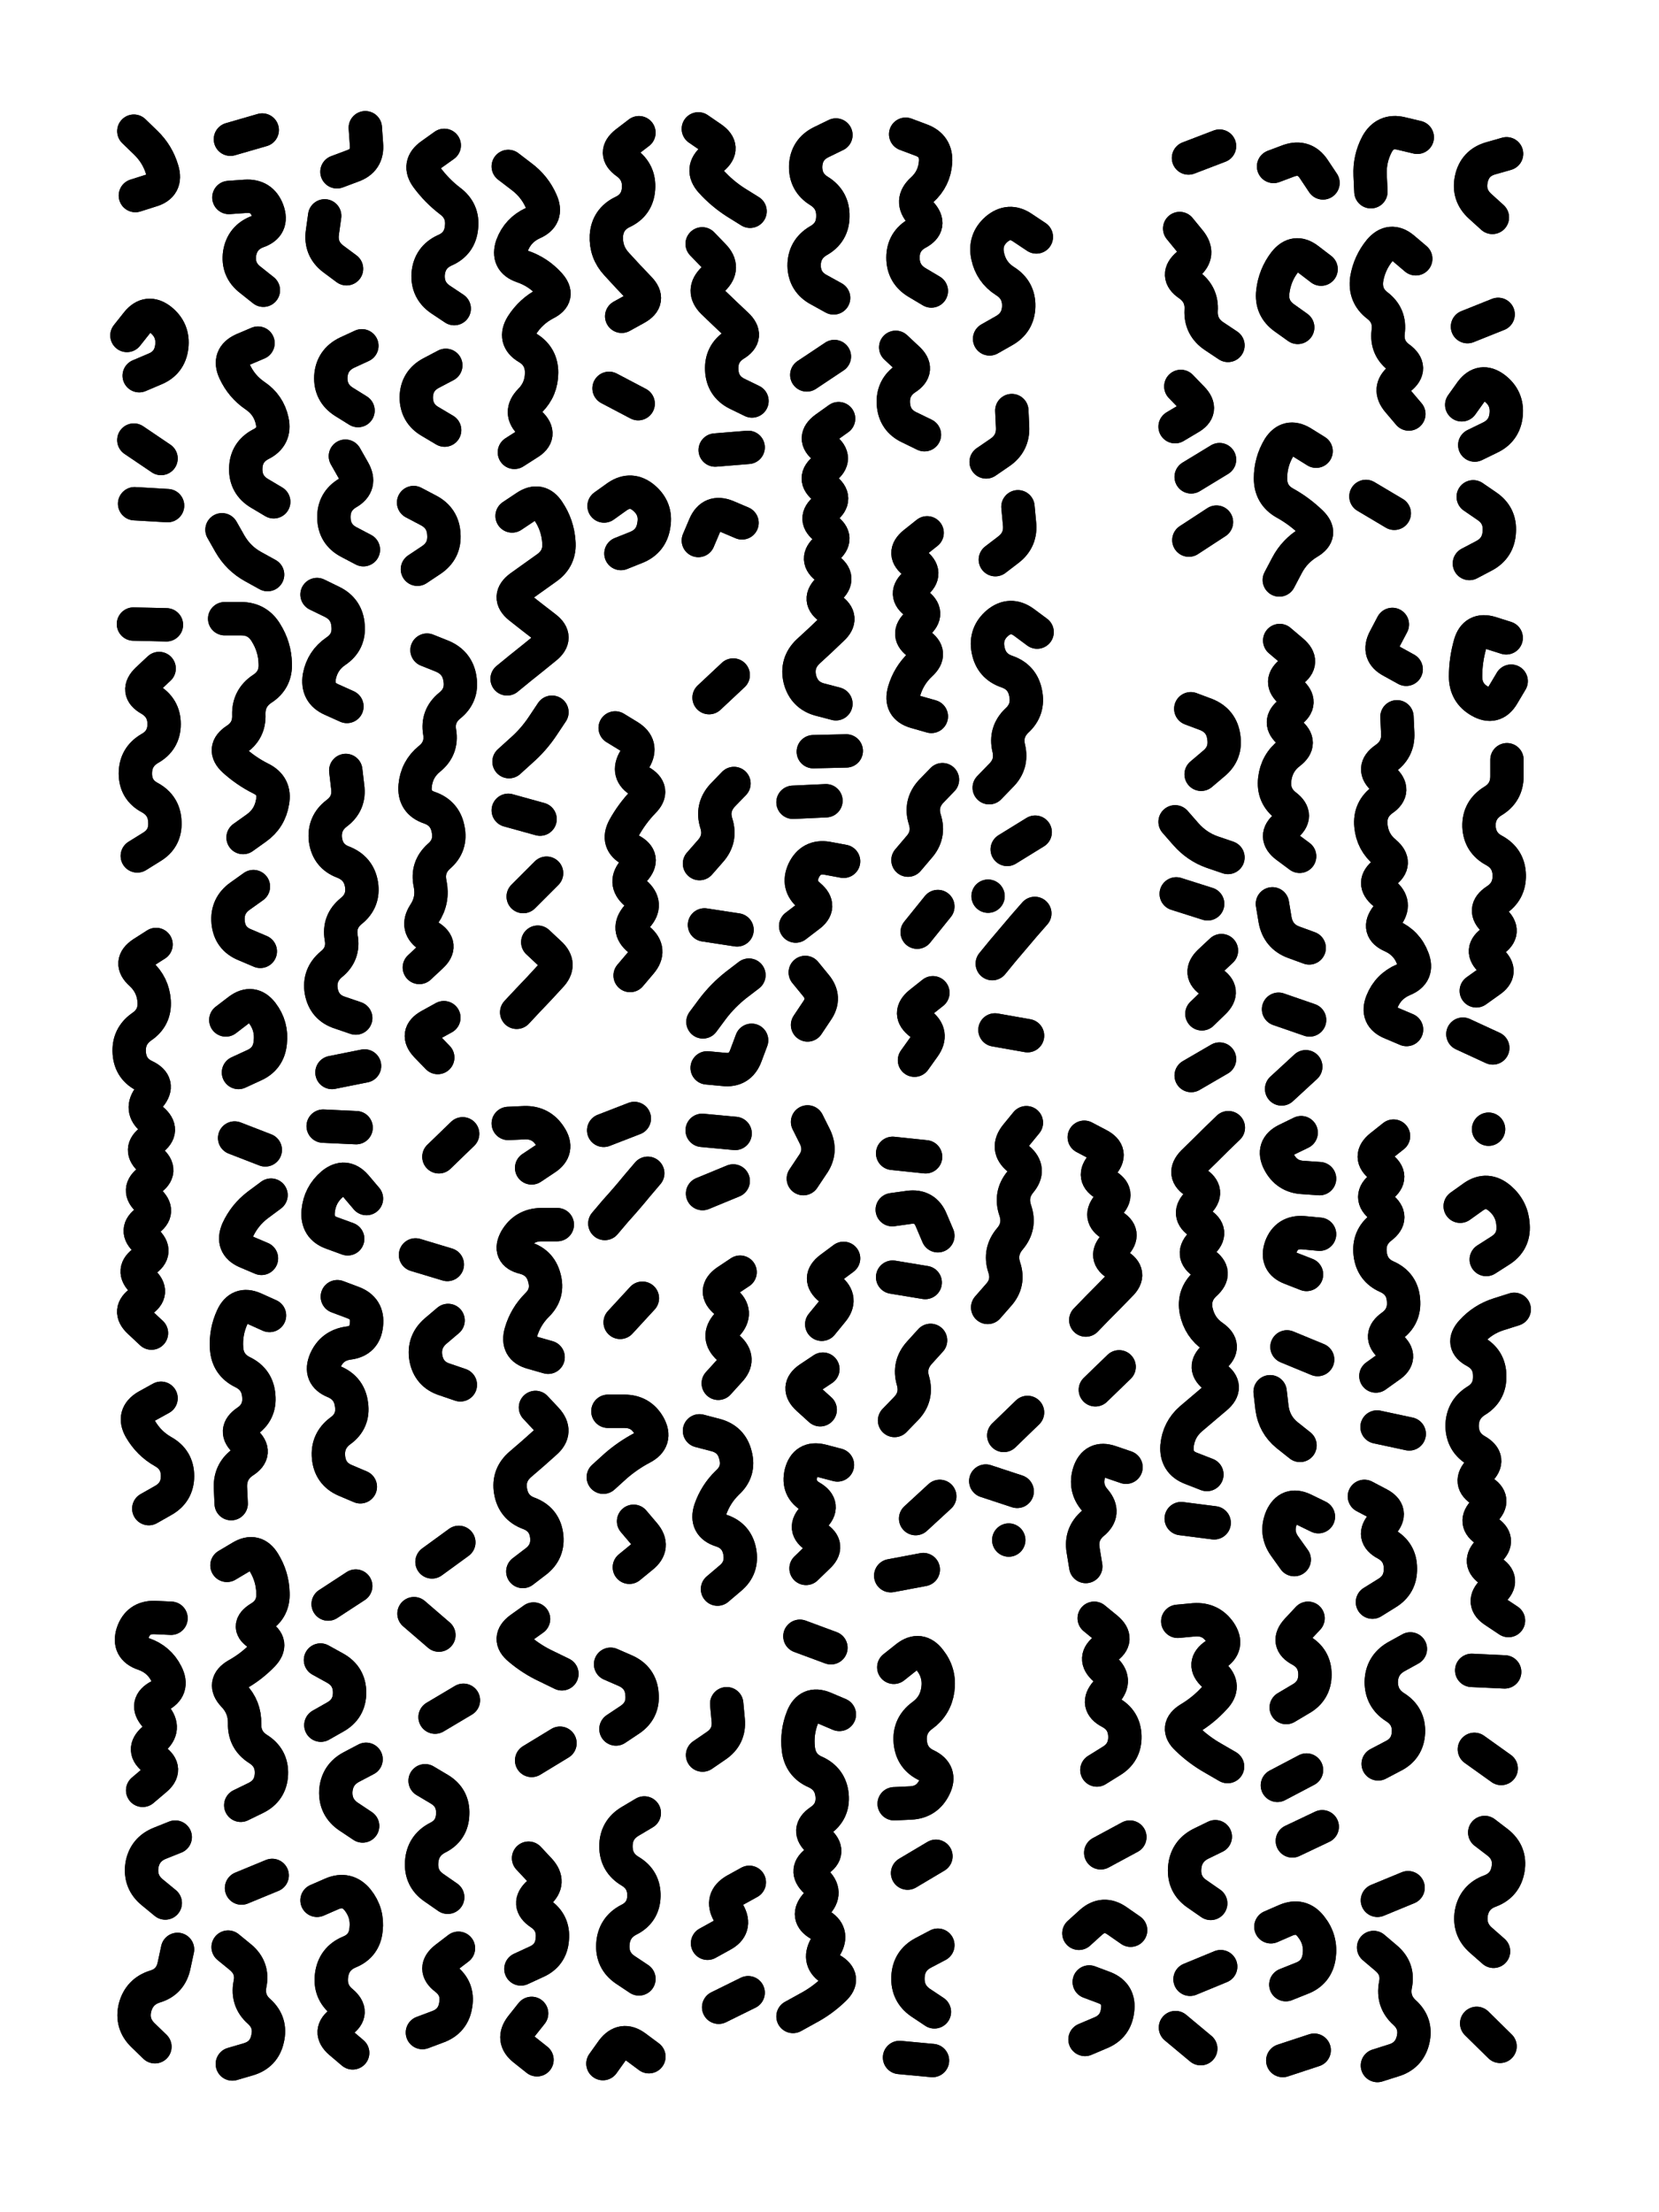
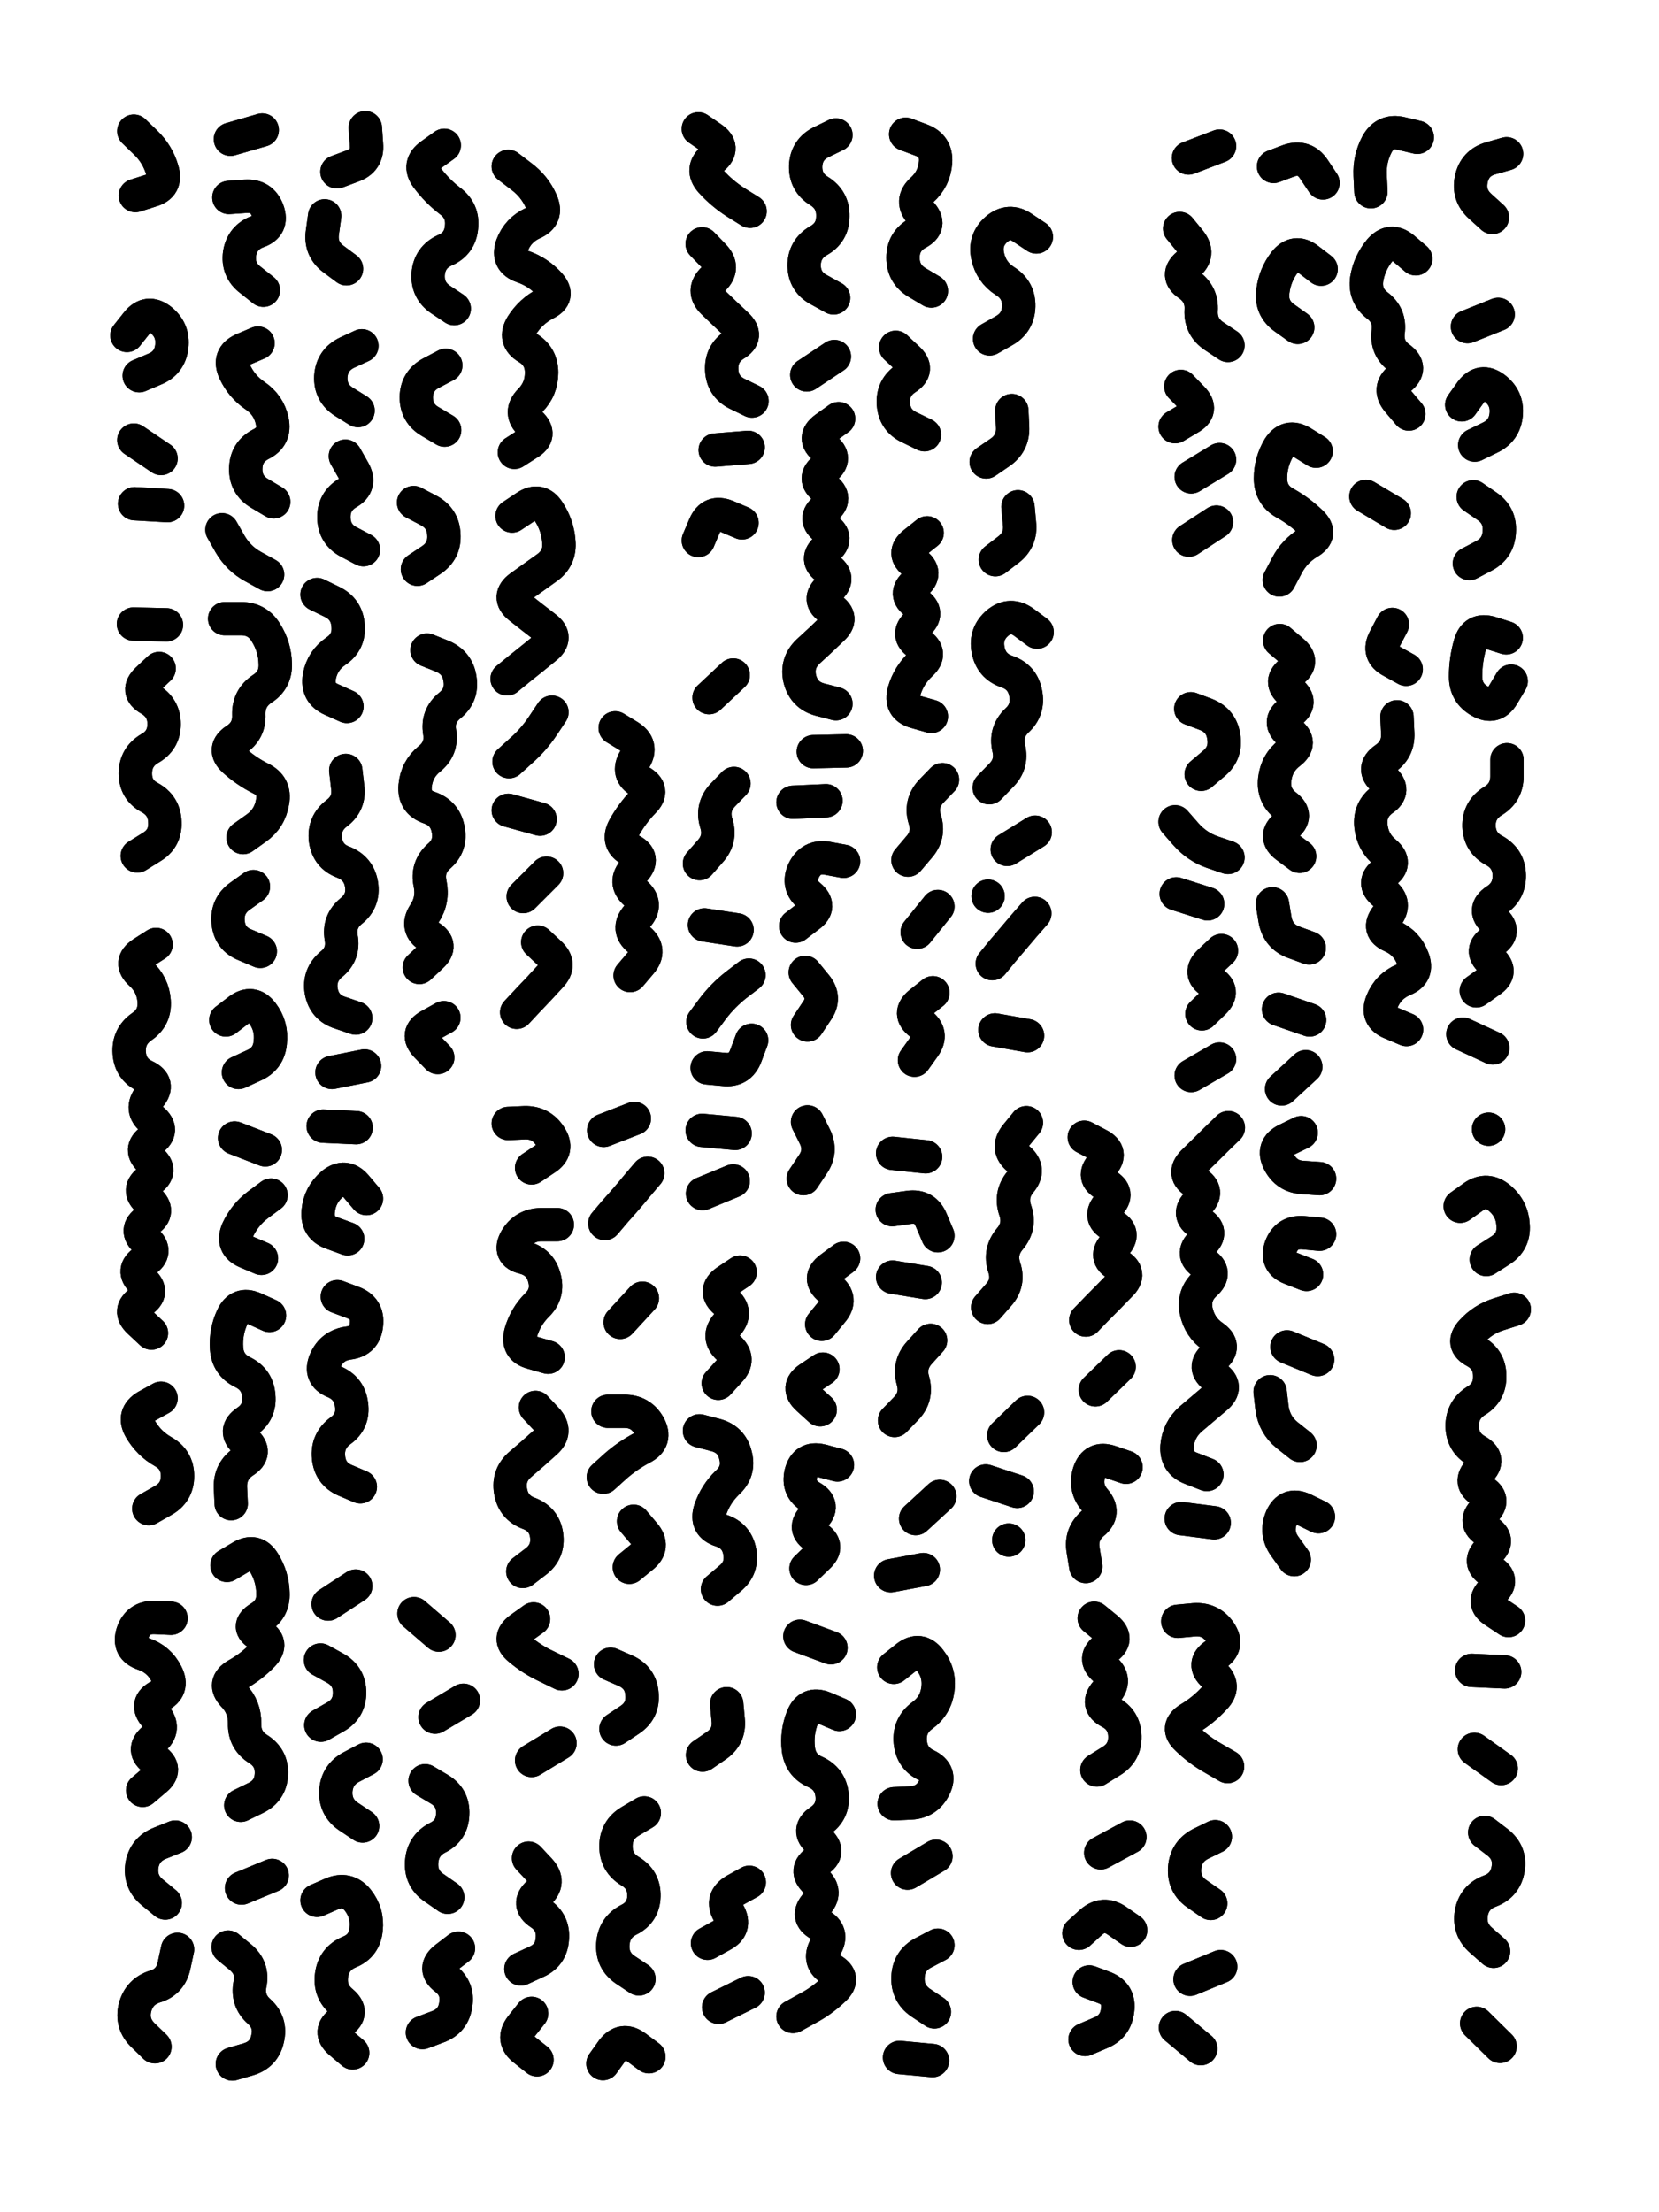
<svg xmlns="http://www.w3.org/2000/svg" viewBox="0 0 4329 5772">
  <title>Infinite Scribble #400</title>
  <defs>
    <filter id="piece_400_3_4_filter" x="-100" y="-100" width="4529" height="5972" filterUnits="userSpaceOnUse">
      <feTurbulence result="lineShape_distorted_turbulence" type="turbulence" baseFrequency="57471e-6" numOctaves="3" />
      <feGaussianBlur in="lineShape_distorted_turbulence" result="lineShape_distorted_turbulence_smoothed" stdDeviation="6960e-3" />
      <feDisplacementMap in="SourceGraphic" in2="lineShape_distorted_turbulence_smoothed" result="lineShape_distorted_results_shifted" scale="8700e-2" xChannelSelector="R" yChannelSelector="G" />
      <feOffset in="lineShape_distorted_results_shifted" result="lineShape_distorted" dx="-2175e-2" dy="-2175e-2" />
      <feGaussianBlur in="lineShape_distorted" result="lineShape_1" stdDeviation="4350e-3" />
      <feColorMatrix in="lineShape_1" result="lineShape" type="matrix" values="1 0 0 0 0  0 1 0 0 0  0 0 1 0 0  0 0 0 5220e-3 -2610e-3" />
      <feGaussianBlur in="lineShape" result="shrank_blurred" stdDeviation="10000e-3" />
      <feColorMatrix in="shrank_blurred" result="shrank" type="matrix" values="1 0 0 0 0 0 1 0 0 0 0 0 1 0 0 0 0 0 7200e-3 -3900e-3" />
      <feColorMatrix in="lineShape" result="border_filled" type="matrix" values="0.6 0 0 0 -0.3  0 0.6 0 0 -0.3  0 0 0.6 0 -0.3  0 0 0 1 0" />
      <feComposite in="border_filled" in2="shrank" result="border" operator="out" />
      <feMorphology in="lineShape" result="linestyle0_erode" operator="erode" radius="0" />
      <feColorMatrix in="linestyle0_erode" result="linestyle0" type="matrix" values="0.8 0 0 0 -0.1  0 0.8 0 0 -0.1  0 0 0.8 0 -0.1  0 0 0 1 0" />
      <feMorphology in="lineShape" result="linestylea_erode" operator="erode" radius="8700e-3" />
      <feColorMatrix in="linestylea_erode" result="linestylea" type="matrix" values="0.95 0 0 0 0  0 0.95 0 0 0  0 0 0.95 0 0  0 0 0 1 0" />
      <feMorphology in="lineShape" result="linestyleb_erode" operator="erode" radius="17400e-3" />
      <feColorMatrix in="linestyleb_erode" result="linestyleb" type="matrix" values="1.1 0 0 0 0.05  0 1.1 0 0 0.05  0 0 1.1 0 0.05  0 0 0 1 0" />
      <feMorphology in="lineShape" result="linestylec_erode" operator="erode" radius="26100e-3" />
      <feColorMatrix in="linestylec_erode" result="linestylec" type="matrix" values="1.2 0 0 0 0.08  0 1.2 0 0 0.08  0 0 1.2 0 0.08  0 0 0 1 0" />
      <feMorphology in="lineShape" result="linestyled_erode" operator="erode" radius="34800e-3" />
      <feColorMatrix in="linestyled_erode" result="linestyled" type="matrix" values="1.3 0 0 0 0.12  0 1.3 0 0 0.12  0 0 1.3 0 0.12  0 0 0 1 0" />
      <feMerge result="combined_linestyle">
        <feMergeNode in="lineShape" />
        <feMergeNode in="linestyle0" />
        <feMergeNode in="linestylea" />
        <feMergeNode in="linestyleb" />
        <feMergeNode in="linestylec" />
        <feMergeNode in="linestyled" />
      </feMerge>
      <feGaussianBlur in="combined_linestyle" result="shapes_linestyle_blurred" stdDeviation="8700e-3" />
      <feMerge result="shapes_linestyle">
        <feMergeNode in="linestyle0" />
        <feMergeNode in="shapes_linestyle_blurred" />
      </feMerge>
      <feComposite in="shapes_linestyle" in2="shrank" result="shapes_linestyle_cropped" operator="in" />
      <feComposite in="border" in2="shapes_linestyle_cropped" result="shapes" operator="over" />
    </filter>
    <filter id="piece_400_3_4_shadow" x="-100" y="-100" width="4529" height="5972" filterUnits="userSpaceOnUse">
      <feColorMatrix in="SourceGraphic" result="result_blackened" type="matrix" values="0 0 0 0 0  0 0 0 0 0  0 0 0 0 0  0 0 0 0.8 0" />
      <feGaussianBlur in="result_blackened" result="result_blurred" stdDeviation="26100e-3" />
      <feComposite in="SourceGraphic" in2="result_blurred" result="result" operator="over" />
    </filter>
    <filter id="piece_400_3_4_overall" x="-100" y="-100" width="4529" height="5972" filterUnits="userSpaceOnUse">
      <feTurbulence result="background_texture_bumps" type="fractalNoise" baseFrequency="69e-3" numOctaves="3" />
      <feDiffuseLighting in="background_texture_bumps" result="background_texture" surfaceScale="1" diffuseConstant="2" lighting-color="#555">
        <feDistantLight azimuth="225" elevation="20" />
      </feDiffuseLighting>
      <feMorphology in="SourceGraphic" result="background_glow_1_thicken" operator="dilate" radius="21450e-3" />
      <feColorMatrix in="background_glow_1_thicken" result="background_glow_1_thicken_colored" type="matrix" values="0 0 0 0 0  0 0 0 0 0  0 0 0 0 0  0 0 0 1 0" />
      <feGaussianBlur in="background_glow_1_thicken_colored" result="background_glow_1" stdDeviation="57200e-3" />
      <feMorphology in="SourceGraphic" result="background_glow_2_thicken" operator="dilate" radius="0" />
      <feColorMatrix in="background_glow_2_thicken" result="background_glow_2_thicken_colored" type="matrix" values="0 0 0 0 0  0 0 0 0 0  0 0 0 0 0  0 0 0 0 0" />
      <feGaussianBlur in="background_glow_2_thicken_colored" result="background_glow_2" stdDeviation="0" />
      <feComposite in="background_glow_1" in2="background_glow_2" result="background_glow" operator="out" />
      <feBlend in="background_glow" in2="background_texture" result="background_merged" mode="normal" />
      <feColorMatrix in="background_merged" result="background" type="matrix" values="0.2 0 0 0 0  0 0.2 0 0 0  0 0 0.2 0 0  0 0 0 1 0" />
    </filter>
    <clipPath id="piece_400_3_4_clip">
      <rect x="0" y="0" width="4329" height="5772" />
    </clipPath>
    <g id="layer_1" filter="url(#piece_400_3_4_filter)" stroke-width="87" stroke-linecap="round" fill="none">
      <path d="M 385 1002 Q 385 1002 425 985 Q 465 969 470 926 Q 475 883 441 856 Q 407 830 380 863 L 353 897 M 375 532 Q 375 532 416 519 Q 458 507 445 465 Q 433 424 402 394 L 371 364 M 442 1218 L 371 1170 M 459 1341 L 373 1336" stroke="hsl(18,100%,73%)" />
      <path d="M 736 1331 Q 736 1331 699 1309 Q 662 1287 663 1244 Q 664 1201 702 1181 Q 741 1162 732 1120 Q 723 1078 687 1054 Q 652 1030 634 991 Q 616 952 655 934 L 695 917 M 709 779 Q 709 779 675 752 Q 641 726 647 683 Q 654 641 694 626 Q 735 612 720 571 Q 705 531 662 534 L 619 537 M 720 1521 Q 720 1521 682 1500 Q 644 1479 622 1441 L 601 1404 M 623 385 L 706 361 M 608 1636 Q 608 1636 651 1636 Q 694 1636 716 1673 Q 739 1710 740 1753 Q 742 1796 706 1819 Q 670 1843 671 1886 Q 673 1929 637 1952 Q 601 1976 632 2005 Q 664 2034 702 2053 Q 741 2072 733 2114 Q 726 2157 691 2182 L 656 2207 M 611 2683 Q 611 2683 645 2657 Q 680 2631 706 2665 Q 732 2699 727 2742 Q 723 2785 683 2802 L 644 2820 M 701 2504 Q 701 2504 661 2487 Q 621 2471 617 2428 Q 613 2385 648 2360 L 683 2335" stroke="hsl(12,100%,73%)" />
      <path d="M 927 1865 Q 927 1865 887 1847 Q 848 1830 855 1787 Q 863 1745 898 1721 Q 934 1697 930 1654 Q 927 1611 888 1592 L 849 1573 M 950 2678 Q 950 2678 909 2664 Q 868 2651 860 2608 Q 853 2566 886 2538 Q 920 2511 912 2468 Q 905 2426 938 2399 Q 972 2372 965 2329 Q 958 2287 917 2271 Q 877 2256 871 2213 Q 866 2170 900 2144 Q 935 2118 929 2075 L 924 2032 M 956 1093 Q 956 1093 919 1070 Q 883 1047 885 1004 Q 888 961 927 942 L 966 924 M 970 1456 Q 970 1456 932 1436 Q 894 1416 893 1373 Q 892 1330 929 1308 Q 966 1287 944 1249 L 923 1212 M 901 470 Q 901 470 941 455 Q 982 441 978 398 L 975 355 M 926 723 Q 926 723 891 697 Q 857 671 863 628 L 869 585 M 888 2820 L 973 2803" stroke="hsl(18,100%,73%)" />
      <path d="M 1207 827 Q 1207 827 1171 803 Q 1136 779 1139 736 Q 1143 693 1182 675 Q 1222 658 1226 615 Q 1231 572 1196 546 Q 1162 520 1136 485 Q 1111 451 1146 426 L 1181 401 M 1182 1144 Q 1182 1144 1145 1122 Q 1108 1101 1108 1058 Q 1109 1015 1147 995 L 1185 975 M 1111 1507 Q 1111 1507 1147 1483 Q 1183 1459 1180 1416 Q 1178 1373 1139 1353 L 1101 1333" stroke="hsl(35,100%,73%)" />
      <path d="M 1364 1202 Q 1364 1202 1400 1179 Q 1437 1157 1406 1127 Q 1375 1098 1405 1067 Q 1435 1037 1435 994 Q 1435 951 1398 929 Q 1361 907 1384 870 Q 1407 834 1445 814 Q 1484 795 1455 763 Q 1426 731 1385 717 Q 1344 703 1358 662 Q 1373 622 1412 604 Q 1452 587 1434 547 Q 1417 508 1382 482 L 1348 456 M 1358 1368 Q 1358 1368 1394 1344 Q 1430 1320 1453 1356 Q 1477 1392 1480 1435 Q 1484 1478 1449 1503 Q 1414 1528 1379 1553 Q 1344 1579 1377 1606 Q 1411 1633 1445 1659 Q 1479 1685 1445 1712 Q 1412 1739 1378 1766 L 1345 1793 M 1387 2361 L 1448 2300 M 1370 2663 Q 1370 2663 1399 2632 Q 1429 2601 1458 2569 Q 1488 2538 1456 2509 L 1425 2480 M 1350 2009 Q 1350 2009 1382 1980 Q 1414 1952 1438 1916 L 1462 1880 M 1431 2159 L 1348 2136" stroke="hsl(30,100%,74%)" />
-       <path d="M 1644 847 Q 1644 847 1682 826 Q 1720 805 1690 774 Q 1660 743 1631 711 Q 1602 680 1604 637 Q 1607 594 1646 575 Q 1685 557 1688 514 Q 1691 471 1656 446 Q 1621 421 1655 394 L 1689 368 M 1687 1075 L 1611 1035 M 1598 1342 Q 1598 1342 1633 1317 Q 1669 1293 1702 1321 Q 1735 1349 1728 1391 Q 1722 1434 1682 1450 L 1642 1466" stroke="hsl(47,100%,72%)" />
      <path d="M 1984 1068 Q 1984 1068 1945 1049 Q 1907 1030 1905 987 Q 1903 944 1939 921 Q 1976 899 1944 869 Q 1913 840 1882 810 Q 1852 780 1883 750 Q 1914 720 1884 689 L 1854 658 M 1888 1196 L 1974 1189 M 1979 573 Q 1979 573 1942 550 Q 1906 527 1877 495 Q 1849 463 1882 435 Q 1915 407 1879 382 L 1844 358 M 1958 1386 Q 1958 1386 1918 1369 Q 1878 1353 1861 1392 L 1844 1432" stroke="hsl(53,100%,71%)" />
      <path d="M 2203 1858 Q 2203 1858 2161 1847 Q 2120 1836 2109 1794 Q 2099 1752 2130 1722 Q 2162 1693 2193 1663 Q 2225 1634 2189 1610 Q 2153 1587 2185 1558 Q 2217 1530 2181 1505 Q 2146 1481 2179 1453 Q 2212 1426 2177 1401 Q 2142 1376 2175 1349 Q 2209 1322 2174 1296 Q 2140 1270 2174 1244 Q 2208 1218 2174 1191 Q 2140 1165 2175 1139 L 2210 1114 M 2197 799 Q 2197 799 2159 778 Q 2121 758 2120 715 Q 2120 672 2157 650 Q 2195 629 2195 586 Q 2196 543 2159 520 Q 2123 498 2124 455 Q 2126 412 2164 393 L 2203 374 M 2223 2269 Q 2223 2269 2180 2261 Q 2138 2254 2119 2293 Q 2101 2332 2134 2359 Q 2167 2387 2132 2412 L 2098 2438 M 2127 1000 L 2199 952 M 2129 2696 Q 2129 2696 2153 2660 Q 2178 2625 2150 2592 L 2123 2559 M 2144 1983 L 2230 1981 M 2091 2115 L 2177 2111" stroke="hsl(48,100%,72%)" />
      <path d="M 2452 1891 Q 2452 1891 2410 1879 Q 2369 1867 2381 1825 Q 2393 1784 2424 1755 Q 2456 1726 2420 1702 Q 2384 1678 2416 1649 Q 2449 1621 2413 1596 Q 2378 1572 2411 1544 Q 2444 1517 2409 1491 Q 2374 1466 2407 1439 L 2441 1412 M 2408 2788 Q 2408 2788 2433 2753 Q 2458 2718 2423 2692 Q 2389 2666 2422 2639 L 2456 2612 M 2452 781 Q 2452 781 2415 759 Q 2378 737 2378 694 Q 2378 651 2416 630 Q 2454 610 2425 578 Q 2396 546 2428 517 Q 2460 488 2463 445 Q 2466 402 2425 387 L 2385 372 M 2434 1156 Q 2434 1156 2395 1137 Q 2356 1119 2353 1076 Q 2350 1033 2386 1009 Q 2422 986 2390 957 L 2359 928 M 2391 2266 Q 2391 2266 2419 2233 Q 2448 2201 2435 2160 Q 2422 2119 2451 2087 L 2481 2056 M 2415 2454 L 2469 2387" stroke="hsl(53,100%,71%)" />
      <path d="M 2595 1227 Q 2595 1227 2630 1203 Q 2666 1179 2664 1136 L 2662 1093 M 2611 2536 Q 2611 2536 2638 2503 Q 2666 2470 2694 2437 L 2722 2405 M 2603 2077 Q 2603 2077 2633 2046 Q 2664 2016 2654 1974 Q 2644 1932 2675 1902 Q 2707 1873 2698 1830 Q 2690 1788 2649 1774 Q 2608 1760 2600 1717 Q 2592 1675 2625 1647 Q 2658 1620 2693 1645 L 2728 1671 M 2619 1482 Q 2619 1482 2653 1456 Q 2687 1430 2682 1387 L 2678 1344 M 2650 2238 L 2723 2193 M 2703 2724 L 2618 2709 M 2726 640 Q 2726 640 2690 616 Q 2655 592 2622 620 Q 2590 648 2599 690 Q 2608 732 2644 755 Q 2681 778 2680 821 Q 2679 864 2641 885 L 2604 906 M 2600 2360 L 2600 2360" stroke="hsl(59,100%,71%)" />
      <path d="M 3226 923 Q 3226 923 3190 899 Q 3154 875 3156 832 Q 3159 789 3123 764 Q 3088 740 3121 712 Q 3154 685 3127 651 L 3100 618 M 3130 1266 L 3204 1221 M 3124 1431 L 3196 1384 M 3088 1135 Q 3088 1135 3125 1113 Q 3163 1092 3133 1061 L 3103 1030 M 3123 434 L 3204 403" stroke="hsl(117,100%,70%)" />
      <path d="M 3469 724 Q 3469 724 3435 698 Q 3401 672 3374 706 Q 3348 740 3343 783 Q 3338 826 3373 851 L 3408 876 M 3456 1199 Q 3456 1199 3419 1176 Q 3382 1154 3359 1190 Q 3337 1227 3337 1270 Q 3337 1313 3374 1334 Q 3412 1355 3443 1385 Q 3474 1415 3437 1437 Q 3400 1459 3380 1497 L 3360 1535 M 3345 456 Q 3345 456 3385 441 Q 3426 427 3450 463 L 3474 499" stroke="hsl(138,100%,69%)" />
      <path d="M 3716 697 Q 3716 697 3683 669 Q 3650 642 3622 675 Q 3595 708 3588 750 Q 3582 793 3616 819 Q 3650 845 3644 888 Q 3639 931 3674 956 Q 3709 982 3675 1009 Q 3642 1036 3670 1069 L 3698 1102 M 3720 380 Q 3720 380 3678 370 Q 3636 360 3615 398 Q 3595 436 3597 479 L 3599 522 M 3660 1361 L 3586 1317" stroke="hsl(159,100%,68%)" />
      <path d="M 3916 589 Q 3916 589 3884 560 Q 3852 531 3861 489 Q 3870 447 3911 435 L 3953 423 M 3870 1183 Q 3870 1183 3909 1164 Q 3948 1146 3952 1103 Q 3956 1060 3921 1034 Q 3887 1009 3861 1043 L 3836 1078 M 3851 874 L 3931 842 M 3856 1492 Q 3856 1492 3894 1472 Q 3932 1452 3934 1409 Q 3937 1366 3901 1342 L 3866 1318" stroke="hsl(177,100%,68%)" />
      <path d="M 456 1652 L 370 1650 M 429 2486 Q 429 2486 393 2509 Q 357 2533 389 2562 Q 421 2591 424 2634 Q 427 2677 391 2701 Q 356 2726 359 2769 Q 362 2812 401 2830 Q 440 2849 413 2882 Q 386 2916 419 2943 Q 452 2971 417 2996 Q 382 3021 415 3049 Q 448 3077 412 3101 Q 377 3126 409 3154 Q 442 3183 406 3207 Q 371 3231 403 3259 Q 435 3288 399 3312 Q 363 3336 394 3365 Q 426 3394 390 3417 Q 354 3441 385 3470 L 417 3500 M 380 2255 Q 380 2255 417 2232 Q 454 2210 452 2167 Q 451 2124 413 2103 Q 375 2083 375 2040 Q 375 1997 412 1975 Q 450 1954 450 1911 Q 450 1868 412 1846 Q 375 1825 406 1795 L 437 1766 M 410 3958 Q 410 3958 447 3937 Q 485 3916 485 3873 Q 485 3830 447 3809 Q 410 3788 388 3750 Q 367 3713 404 3691 L 442 3670" stroke="hsl(310,100%,74%)" />
      <path d="M 1116 2546 Q 1116 2546 1147 2517 Q 1179 2488 1142 2465 Q 1106 2442 1129 2406 Q 1153 2370 1144 2327 Q 1135 2285 1167 2256 Q 1200 2228 1191 2185 Q 1183 2143 1142 2129 Q 1101 2115 1105 2072 Q 1109 2029 1142 2002 Q 1176 1975 1169 1932 Q 1162 1890 1195 1863 Q 1229 1836 1222 1793 Q 1216 1751 1176 1734 L 1136 1718 M 1180 2677 Q 1180 2677 1142 2698 Q 1105 2719 1134 2750 L 1164 2781" stroke="hsl(13,100%,73%)" />
      <path d="M 1666 2567 Q 1666 2567 1694 2534 Q 1722 2501 1689 2473 Q 1656 2446 1684 2413 Q 1713 2381 1680 2352 Q 1648 2324 1677 2292 Q 1706 2260 1668 2240 Q 1630 2220 1650 2182 Q 1671 2144 1701 2113 Q 1731 2083 1693 2061 Q 1656 2040 1678 2003 Q 1700 1966 1663 1943 L 1627 1921" stroke="hsl(24,100%,73%)" />
      <path d="M 1847 2275 Q 1847 2275 1875 2243 Q 1904 2211 1891 2170 Q 1878 2129 1907 2097 L 1937 2066 M 1945 2448 L 1860 2435 M 1856 2688 Q 1856 2688 1882 2653 Q 1908 2619 1942 2592 L 1976 2566 M 1872 1842 L 1935 1783 M 1867 2808 Q 1867 2808 1910 2812 Q 1953 2817 1968 2776 L 1983 2736" stroke="hsl(30,100%,74%)" />
      <path d="M 3171 3869 Q 3171 3869 3130 3853 Q 3090 3838 3093 3795 Q 3097 3752 3129 3724 Q 3162 3696 3195 3668 Q 3228 3640 3193 3615 Q 3158 3590 3190 3562 Q 3223 3534 3187 3509 Q 3152 3485 3143 3442 Q 3135 3400 3167 3371 Q 3199 3342 3163 3318 Q 3127 3295 3158 3265 Q 3190 3236 3153 3213 Q 3117 3190 3148 3160 Q 3179 3130 3142 3107 Q 3105 3085 3135 3054 Q 3166 3024 3196 2994 L 3227 2964 M 3156 2042 Q 3156 2042 3189 2014 Q 3222 1987 3215 1944 Q 3209 1902 3169 1886 L 3129 1871 M 3226 2259 Q 3226 2259 3185 2245 Q 3145 2231 3116 2198 L 3088 2166 M 3190 3995 L 3104 3984 M 3173 2380 L 3091 2354 M 3158 2667 Q 3158 2667 3189 2637 Q 3220 2607 3183 2584 Q 3147 2561 3178 2531 L 3209 2502 M 3130 2828 L 3204 2785" stroke="hsl(48,100%,72%)" />
      <path d="M 3413 2256 Q 3413 2256 3378 2230 Q 3344 2204 3377 2177 Q 3411 2150 3377 2124 Q 3343 2098 3348 2055 Q 3353 2012 3387 1986 Q 3421 1960 3387 1933 Q 3354 1906 3388 1880 Q 3423 1855 3390 1827 Q 3357 1800 3392 1774 Q 3427 1749 3394 1721 L 3361 1693 M 3431 3347 Q 3431 3347 3390 3331 Q 3350 3316 3364 3275 Q 3379 3235 3422 3238 L 3465 3242 M 3439 2683 L 3358 2655 M 3366 2863 L 3429 2805 M 3462 3979 Q 3462 3979 3423 3960 Q 3384 3942 3366 3981 Q 3349 4021 3374 4056 L 3399 4091 M 3460 3569 L 3380 3536 M 3417 2977 Q 3417 2977 3378 2996 Q 3340 3015 3359 3053 Q 3379 3092 3422 3094 L 3465 3097 M 3414 3793 Q 3414 3793 3380 3766 Q 3347 3739 3341 3696 L 3336 3653 M 3438 2495 Q 3438 2495 3397 2480 Q 3357 2465 3349 2422 L 3342 2380" stroke="hsl(54,100%,71%)" />
      <path d="M 3691 1768 Q 3691 1768 3653 1747 Q 3615 1727 3635 1689 L 3655 1651 M 3692 2708 Q 3692 2708 3652 2691 Q 3612 2675 3628 2635 Q 3644 2595 3684 2578 Q 3724 2562 3708 2522 Q 3693 2482 3653 2464 Q 3614 2447 3640 2413 Q 3667 2379 3633 2352 Q 3600 2325 3634 2299 Q 3669 2274 3636 2246 Q 3603 2219 3599 2176 Q 3595 2133 3630 2108 Q 3665 2084 3632 2055 Q 3600 2027 3635 2002 Q 3671 1978 3669 1935 L 3667 1892" stroke="hsl(88,100%,71%)" />
      <path d="M 3952 1686 Q 3952 1686 3911 1673 Q 3870 1661 3858 1702 Q 3846 1744 3846 1787 Q 3846 1830 3883 1851 Q 3921 1873 3943 1836 L 3965 1799 M 3874 2607 Q 3874 2607 3909 2582 Q 3945 2558 3913 2529 Q 3881 2501 3917 2477 Q 3953 2453 3921 2424 Q 3889 2395 3925 2371 Q 3961 2348 3960 2305 Q 3959 2262 3921 2241 Q 3883 2221 3881 2178 Q 3880 2135 3917 2112 Q 3954 2090 3954 2047 L 3954 2004 M 3917 2756 L 3839 2720" stroke="hsl(105,100%,71%)" />
      <path d="M 614 4106 Q 614 4106 651 4084 Q 688 4062 710 4098 Q 733 4135 734 4178 Q 736 4221 699 4243 Q 662 4266 699 4287 Q 737 4309 707 4340 Q 677 4371 639 4392 Q 602 4414 631 4445 Q 661 4476 660 4519 Q 659 4562 695 4585 Q 732 4608 730 4651 Q 728 4694 689 4713 L 650 4732 M 652 4948 L 732 4915 M 628 5407 Q 628 5407 669 5395 Q 711 5383 720 5341 Q 730 5299 698 5270 Q 666 5242 674 5199 Q 683 5157 650 5129 L 617 5102 M 725 3454 Q 725 3454 685 3436 Q 646 3419 628 3458 Q 610 3497 613 3540 Q 616 3583 655 3602 Q 694 3621 697 3664 Q 701 3707 665 3731 Q 630 3755 662 3783 Q 694 3812 658 3835 Q 622 3859 623 3902 L 625 3945 M 714 3022 L 634 2991 M 704 3305 Q 704 3305 664 3288 Q 625 3271 642 3231 Q 660 3192 694 3166 L 729 3140" stroke="hsl(277,100%,76%)" />
      <path d="M 849 4980 Q 849 4980 888 4963 Q 928 4946 955 4979 Q 982 5013 977 5056 Q 973 5099 933 5115 Q 893 5132 887 5175 Q 881 5218 914 5245 Q 947 5273 912 5297 Q 877 5322 909 5350 L 942 5378 M 929 3254 Q 929 3254 888 3239 Q 848 3225 852 3182 Q 856 3139 889 3111 Q 922 3084 950 3116 L 978 3149 M 951 2964 L 865 2960 M 878 4207 L 950 4160 M 962 3901 Q 962 3901 922 3884 Q 883 3867 879 3824 Q 875 3781 910 3755 Q 945 3730 939 3687 Q 934 3644 894 3627 Q 854 3611 871 3571 Q 888 3532 931 3526 Q 974 3521 978 3478 Q 983 3435 942 3420 L 902 3405 M 859 4523 Q 859 4523 896 4502 Q 934 4481 934 4438 Q 934 4395 896 4374 L 858 4353 M 968 4786 Q 968 4786 932 4762 Q 896 4738 898 4695 Q 901 4652 939 4632 L 977 4612" stroke="hsl(288,100%,76%)" />
-       <path d="M 1149 4097 L 1219 4046 M 1223 3635 Q 1223 3635 1182 3621 Q 1141 3608 1133 3565 Q 1126 3523 1158 3495 L 1191 3467 M 1189 3321 L 1106 3296 M 1167 3040 L 1229 2980" stroke="hsl(330,100%,73%)" />
      <path d="M 1452 3563 Q 1452 3563 1410 3551 Q 1369 3540 1381 3498 Q 1393 3457 1423 3427 Q 1454 3397 1442 3355 Q 1431 3314 1389 3303 Q 1347 3293 1368 3255 Q 1390 3218 1433 3217 L 1476 3217 M 1409 4615 L 1483 4570 M 1386 4122 Q 1386 4122 1420 4096 Q 1454 4070 1448 4027 Q 1442 3985 1401 3970 Q 1361 3955 1354 3912 Q 1347 3870 1380 3842 Q 1413 3814 1445 3785 Q 1477 3757 1448 3725 L 1419 3694 M 1381 5159 Q 1381 5159 1420 5141 Q 1460 5124 1463 5081 Q 1467 5038 1431 5014 Q 1395 4990 1427 4961 Q 1459 4933 1430 4901 L 1401 4870 M 1348 2953 Q 1348 2953 1391 2951 Q 1434 2950 1457 2986 Q 1481 3022 1445 3045 L 1409 3069 M 1414 4246 Q 1414 4246 1379 4271 Q 1344 4297 1377 4324 Q 1410 4352 1449 4370 L 1488 4389 M 1423 5396 Q 1423 5396 1389 5369 Q 1356 5343 1382 5309 L 1409 5275" stroke="hsl(315,100%,74%)" />
      <path d="M 1596 3876 Q 1596 3876 1628 3847 Q 1660 3819 1698 3799 Q 1736 3779 1715 3741 Q 1694 3704 1651 3704 L 1608 3704 M 1640 3472 L 1698 3409 M 1664 4111 Q 1664 4111 1697 4084 Q 1731 4057 1703 4024 L 1675 3991 M 1629 4533 Q 1629 4533 1665 4509 Q 1701 4485 1697 4442 Q 1694 4399 1654 4381 L 1615 4364 M 1689 5185 Q 1689 5185 1653 5161 Q 1618 5137 1621 5094 Q 1624 5051 1662 5031 Q 1701 5012 1702 4969 Q 1703 4926 1666 4904 Q 1629 4882 1629 4839 Q 1629 4796 1666 4774 L 1703 4752 M 1677 2940 L 1597 2971 M 1600 3214 Q 1600 3214 1628 3181 Q 1657 3149 1684 3116 L 1712 3083 M 1715 5388 Q 1715 5388 1680 5362 Q 1646 5337 1620 5371 L 1595 5406" stroke="hsl(333,100%,73%)" />
      <path d="M 1855 4601 Q 1855 4601 1890 4577 Q 1926 4553 1922 4510 L 1918 4467 M 1894 4168 Q 1894 4168 1927 4140 Q 1960 4113 1952 4070 Q 1944 4028 1903 4015 Q 1862 4002 1875 3961 Q 1889 3920 1920 3890 Q 1952 3861 1941 3819 Q 1931 3777 1889 3766 L 1847 3755 M 1896 3631 Q 1896 3631 1925 3599 Q 1955 3568 1923 3539 Q 1891 3510 1919 3478 Q 1948 3446 1915 3418 Q 1882 3390 1917 3365 L 1953 3341 M 1868 5092 Q 1868 5092 1906 5071 Q 1944 5051 1923 5013 Q 1902 4976 1939 4954 L 1977 4933 M 1897 5259 L 1974 5221 M 1940 2979 L 1854 2971 M 1855 3136 L 1935 3103" stroke="hsl(354,100%,73%)" />
      <path d="M 2207 3844 Q 2207 3844 2165 3833 Q 2123 3823 2112 3865 Q 2102 3907 2139 3928 Q 2176 3950 2145 3980 Q 2115 4010 2151 4032 Q 2188 4055 2156 4084 L 2125 4114 M 2118 3097 Q 2118 3097 2142 3061 Q 2167 3026 2148 2987 L 2129 2949 M 2166 3477 Q 2166 3477 2193 3444 Q 2221 3411 2187 3384 Q 2154 3357 2188 3331 L 2223 3305 M 2169 3594 Q 2169 3594 2133 3618 Q 2098 3642 2130 3671 L 2162 3700" stroke="hsl(15,100%,73%)" />
      <path d="M 2436 3368 L 2351 3354 M 2354 4372 Q 2354 4372 2388 4345 Q 2422 4319 2448 4353 Q 2475 4387 2469 4430 Q 2463 4473 2428 4498 Q 2393 4524 2397 4567 Q 2401 4610 2440 4628 Q 2479 4647 2460 4685 Q 2441 4724 2398 4726 L 2355 4728 M 2356 3728 Q 2356 3728 2386 3697 Q 2416 3666 2404 3624 Q 2392 3583 2421 3551 L 2450 3519 M 2460 5271 Q 2460 5271 2424 5247 Q 2389 5223 2391 5180 Q 2393 5137 2431 5117 L 2469 5097 M 2411 3984 L 2474 3926 M 2455 5398 L 2369 5390 M 2437 3040 L 2351 3031 M 2350 3178 Q 2350 3178 2393 3172 Q 2436 3166 2452 3206 L 2469 3246 M 2346 4133 L 2431 4117 M 2390 4909 L 2464 4865" stroke="hsl(9,100%,73%)" />
      <path d="M 2641 3767 L 2703 3707 M 2599 3433 Q 2599 3433 2627 3401 Q 2656 3369 2642 3328 Q 2629 3287 2657 3254 Q 2685 3221 2671 3180 Q 2657 3139 2684 3106 Q 2712 3073 2679 3045 Q 2646 3018 2673 2984 L 2700 2951 M 2676 3913 L 2594 3886 M 2654 4040 L 2654 4040" stroke="hsl(26,100%,73%)" />
      <path d="M 2960 3850 Q 2960 3850 2919 3836 Q 2878 3822 2864 3863 Q 2851 3904 2879 3936 Q 2907 3969 2874 3996 Q 2841 4024 2848 4066 L 2855 4109 M 2855 3466 Q 2855 3466 2885 3435 Q 2915 3405 2945 3374 Q 2976 3344 2938 3322 Q 2901 3301 2931 3270 Q 2961 3239 2923 3218 Q 2886 3197 2915 3165 Q 2945 3134 2907 3113 Q 2869 3093 2898 3061 Q 2927 3029 2889 3009 L 2851 2989 M 2880 3648 L 2942 3588" stroke="hsl(32,100%,73%)" />
-       <path d="M 3612 3612 Q 3612 3612 3647 3587 Q 3683 3563 3650 3535 Q 3618 3507 3653 3482 Q 3688 3457 3684 3414 Q 3681 3371 3641 3353 Q 3602 3336 3597 3293 Q 3592 3250 3626 3224 Q 3660 3198 3626 3171 Q 3592 3145 3626 3118 Q 3660 3092 3625 3066 Q 3591 3040 3624 3013 L 3658 2986 M 3699 3763 L 3615 3745 M 3616 4980 L 3696 4947 M 3603 4202 Q 3603 4202 3640 4179 Q 3677 4157 3676 4114 Q 3676 4071 3638 4050 Q 3600 4030 3629 3998 Q 3658 3966 3620 3946 L 3582 3926 M 3616 5411 Q 3616 5411 3657 5398 Q 3699 5386 3709 5344 Q 3719 5302 3687 5273 Q 3655 5244 3663 5201 Q 3672 5159 3639 5131 L 3606 5103 M 3618 4624 Q 3618 4624 3656 4604 Q 3695 4585 3697 4542 Q 3699 4499 3662 4476 Q 3626 4453 3626 4410 Q 3627 4367 3664 4345 L 3702 4324" stroke="hsl(39,100%,73%)" />
      <path d="M 3958 4250 Q 3958 4250 3922 4226 Q 3886 4203 3917 4173 Q 3949 4144 3912 4121 Q 3876 4098 3907 4068 Q 3938 4039 3901 4016 Q 3865 3994 3895 3964 Q 3926 3934 3889 3912 Q 3852 3890 3882 3859 Q 3913 3829 3875 3807 Q 3838 3786 3837 3743 Q 3837 3700 3873 3677 Q 3910 3655 3909 3612 Q 3909 3569 3871 3548 Q 3833 3528 3862 3496 Q 3891 3464 3932 3451 L 3973 3438 M 3832 3169 Q 3832 3169 3867 3144 Q 3902 3120 3935 3148 Q 3968 3176 3970 3219 Q 3973 3262 3936 3285 L 3900 3308 M 3906 2968 L 3906 2968 M 3939 4636 L 3869 4586 M 3919 5113 Q 3919 5113 3886 5084 Q 3854 5056 3861 5013 Q 3869 4971 3909 4956 Q 3950 4941 3957 4898 Q 3964 4856 3930 4829 L 3896 4803 M 3862 4380 L 3948 4384 M 3936 5361 L 3875 5301" stroke="hsl(44,100%,72%)" />
      <path d="M 453 4987 Q 453 4987 419 4959 Q 386 4932 392 4889 Q 399 4847 439 4831 L 479 4815 M 426 5362 Q 426 5362 395 5332 Q 364 5302 374 5260 Q 385 5218 426 5205 Q 467 5193 476 5150 L 485 5108 M 468 4244 Q 468 4244 425 4242 Q 382 4241 368 4282 Q 355 4323 396 4337 Q 437 4351 456 4389 Q 476 4428 437 4447 Q 399 4467 427 4499 Q 455 4532 422 4560 Q 390 4588 425 4613 Q 460 4638 427 4665 L 394 4693" stroke="hsl(253,100%,77%)" />
      <path d="M 1167 4288 L 1102 4232 M 1157 4502 L 1231 4458 M 1190 4972 Q 1190 4972 1154 4947 Q 1119 4923 1122 4880 Q 1125 4837 1163 4817 Q 1202 4798 1203 4755 Q 1205 4712 1168 4690 L 1131 4668 M 1124 5325 Q 1124 5325 1164 5310 Q 1205 5295 1211 5252 Q 1218 5210 1184 5184 Q 1150 5158 1184 5131 L 1218 5105" stroke="hsl(280,100%,76%)" />
      <path d="M 2212 4495 Q 2212 4495 2172 4478 Q 2132 4462 2116 4502 Q 2100 4542 2105 4585 Q 2110 4628 2149 4645 Q 2189 4663 2193 4706 Q 2197 4749 2161 4773 Q 2126 4797 2158 4825 Q 2191 4854 2155 4877 Q 2119 4901 2150 4930 Q 2182 4959 2152 4990 Q 2123 5022 2160 5043 Q 2198 5064 2176 5101 Q 2155 5139 2192 5161 Q 2229 5183 2198 5212 Q 2167 5242 2129 5262 L 2091 5283 M 2190 4321 L 2109 4291" stroke="hsl(336,100%,73%)" />
      <path d="M 2884 4640 Q 2884 4640 2921 4617 Q 2958 4595 2957 4552 Q 2956 4509 2918 4489 Q 2880 4469 2908 4437 Q 2937 4405 2904 4376 Q 2872 4348 2907 4323 Q 2943 4299 2910 4271 L 2877 4244 M 2894 4856 L 2970 4815 M 2972 5058 Q 2972 5058 2936 5033 Q 2901 5009 2869 5037 L 2837 5066 M 2853 5343 Q 2853 5343 2893 5326 Q 2933 5310 2938 5267 Q 2944 5224 2904 5208 L 2864 5193" stroke="hsl(11,100%,73%)" />
      <path d="M 3181 4988 Q 3181 4988 3145 4963 Q 3110 4939 3113 4896 Q 3116 4853 3154 4833 L 3193 4814 M 3095 4252 Q 3095 4252 3138 4248 Q 3181 4245 3205 4280 Q 3229 4316 3193 4339 Q 3157 4363 3189 4392 Q 3221 4421 3191 4452 Q 3162 4484 3125 4506 Q 3088 4529 3119 4558 Q 3150 4588 3187 4609 L 3225 4631 M 3127 5186 L 3207 5153 M 3155 5367 L 3089 5312" stroke="hsl(16,100%,73%)" />
-       <path d="M 3369 5398 L 3451 5371 M 3338 5049 Q 3338 5049 3377 5032 Q 3417 5015 3443 5049 Q 3470 5083 3464 5126 Q 3458 5169 3417 5184 L 3377 5200 M 3378 4477 Q 3378 4477 3415 4455 Q 3453 4434 3453 4391 Q 3453 4348 3415 4327 Q 3377 4307 3406 4275 L 3435 4244 M 3394 4825 L 3472 4788 M 3355 4680 L 3431 4640" stroke="hsl(22,100%,73%)" />
    </g>
  </defs>
  <g filter="url(#piece_400_3_4_overall)" clip-path="url(#piece_400_3_4_clip)">
    <use href="#layer_1" />
  </g>
  <g clip-path="url(#piece_400_3_4_clip)">
    <use href="#layer_1" filter="url(#piece_400_3_4_shadow)" />
  </g>
</svg>